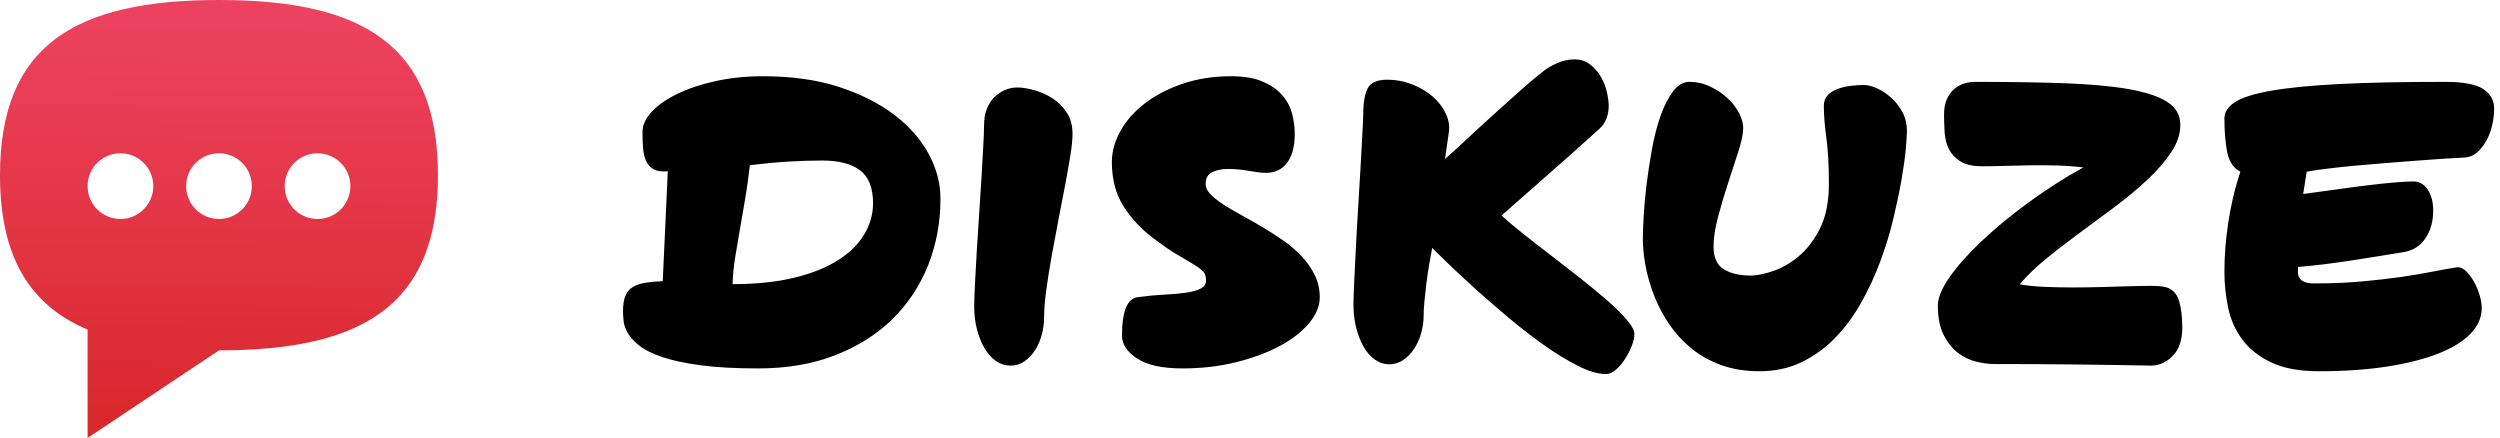
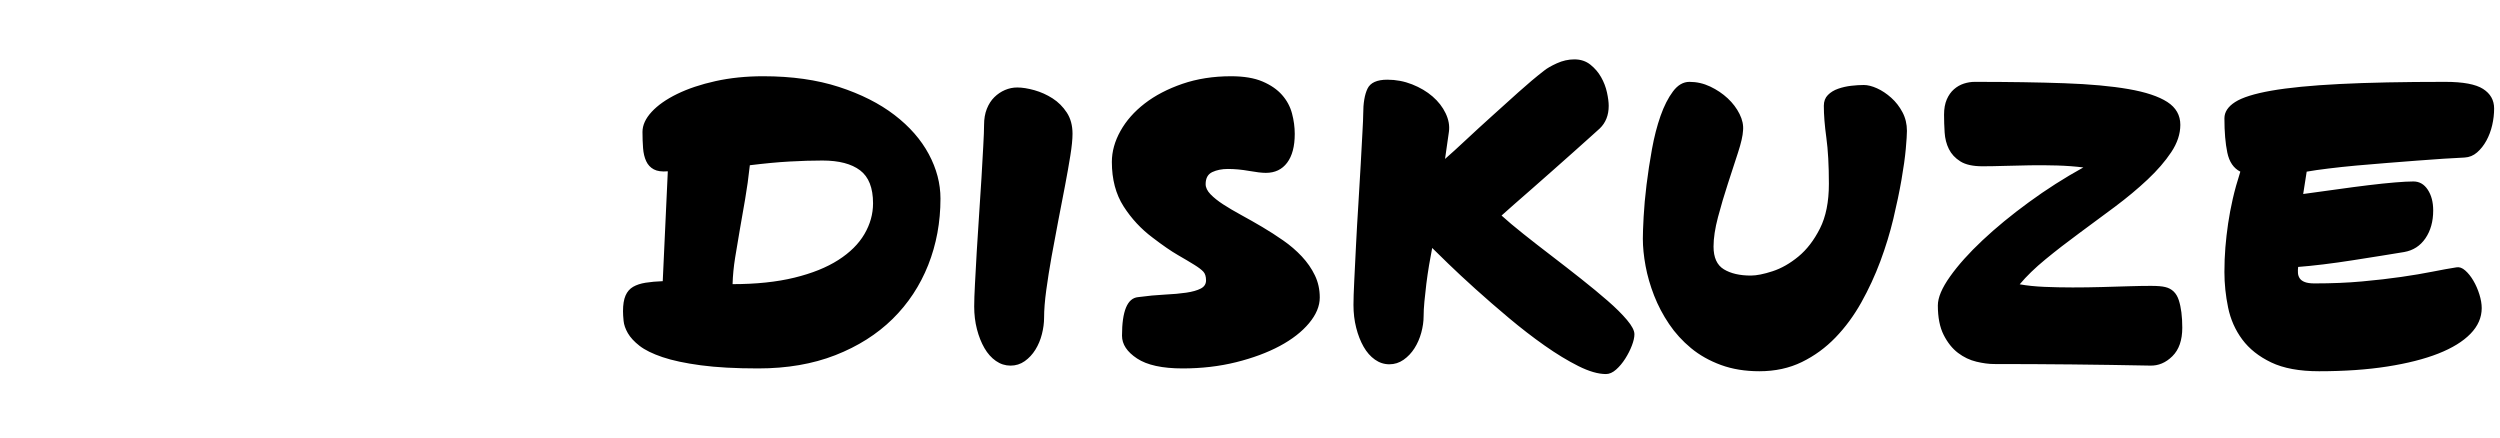
<svg xmlns="http://www.w3.org/2000/svg" width="137" height="24" viewBox="0 0 137 24" fill="none">
-   <path fill-rule="evenodd" clip-rule="evenodd" d="M17.4 12C16.406 12 15.6 11.194 15.6 10.2C15.6 9.206 16.406 8.4 17.4 8.4C18.394 8.4 19.2 9.206 19.2 10.2C19.2 11.194 18.394 12 17.4 12ZM12 12C11.006 12 10.2 11.194 10.2 10.2C10.2 9.206 11.006 8.4 12 8.4C12.994 8.4 13.8 9.206 13.8 10.2C13.8 11.194 12.994 12 12 12ZM6.6 12C5.606 12 4.8 11.194 4.8 10.2C4.8 9.206 5.606 8.4 6.6 8.4C7.594 8.4 8.4 9.206 8.4 10.2C8.4 11.194 7.594 12 6.6 12ZM12 0C4.098 0 0 2.488 0 9.6C0 14.076 1.626 16.718 4.8 18.064V24L12 19.2C19.902 19.2 24 16.712 24 9.6C24 2.488 19.902 0 12 0Z" fill="url(#paint0_linear)" />
  <path fill-rule="evenodd" clip-rule="evenodd" d="M88.007 20.498C88.192 20.498 88.378 20.416 88.563 20.252C88.748 20.088 88.915 19.888 89.064 19.653C89.214 19.417 89.335 19.178 89.427 18.936C89.52 18.694 89.566 18.487 89.566 18.316C89.566 18.116 89.431 17.856 89.16 17.535C88.89 17.214 88.538 16.864 88.103 16.486C87.669 16.108 87.182 15.706 86.641 15.278C86.1 14.85 85.559 14.429 85.018 14.015C84.477 13.602 83.965 13.203 83.48 12.817C82.996 12.432 82.598 12.097 82.285 11.812C82.427 11.684 82.648 11.487 82.947 11.223C83.246 10.96 83.58 10.667 83.95 10.346C84.32 10.025 84.705 9.687 85.103 9.33C85.502 8.974 85.876 8.642 86.224 8.335C86.573 8.029 86.876 7.758 87.132 7.522C87.388 7.287 87.566 7.127 87.666 7.041C87.993 6.727 88.157 6.314 88.157 5.8C88.157 5.6 88.125 5.354 88.061 5.062C87.997 4.77 87.89 4.492 87.74 4.228C87.591 3.964 87.395 3.736 87.153 3.543C86.911 3.351 86.619 3.254 86.278 3.254C85.95 3.254 85.63 3.326 85.317 3.468C85.004 3.611 84.769 3.746 84.612 3.875C84.171 4.217 83.705 4.609 83.213 5.051L81.74 6.378C81.249 6.82 80.783 7.248 80.341 7.661C79.9 8.075 79.516 8.424 79.188 8.71L79.402 7.212C79.445 6.884 79.384 6.549 79.22 6.207C79.057 5.864 78.818 5.558 78.505 5.287C78.192 5.016 77.818 4.795 77.384 4.623C76.95 4.452 76.498 4.367 76.028 4.367C75.459 4.367 75.096 4.531 74.939 4.859C74.782 5.187 74.704 5.65 74.704 6.249C74.704 6.421 74.69 6.759 74.661 7.266C74.633 7.772 74.601 8.364 74.565 9.041C74.53 9.719 74.487 10.443 74.437 11.213C74.387 11.983 74.345 12.728 74.309 13.448L74.213 15.395C74.184 15.973 74.17 16.412 74.17 16.711C74.17 17.153 74.22 17.57 74.32 17.963C74.419 18.355 74.555 18.701 74.725 19C74.896 19.3 75.103 19.535 75.345 19.706C75.587 19.877 75.85 19.963 76.135 19.963C76.419 19.963 76.679 19.881 76.914 19.717C77.149 19.553 77.348 19.343 77.512 19.086C77.676 18.829 77.8 18.544 77.886 18.23C77.971 17.916 78.014 17.617 78.014 17.331C78.014 17.103 78.028 16.836 78.057 16.529C78.085 16.223 78.121 15.898 78.163 15.556C78.206 15.213 78.256 14.871 78.313 14.529C78.37 14.187 78.427 13.873 78.484 13.588C78.654 13.759 78.95 14.047 79.37 14.454C79.79 14.861 80.284 15.32 80.854 15.834C81.423 16.347 82.035 16.879 82.69 17.428C83.345 17.977 83.996 18.48 84.644 18.936C85.292 19.392 85.908 19.767 86.491 20.059C87.075 20.352 87.58 20.498 88.007 20.498ZM45.775 19.464C44.536 19.948 43.128 20.19 41.548 20.19C40.31 20.19 39.264 20.133 38.41 20.019C37.556 19.905 36.855 19.756 36.307 19.571C35.759 19.386 35.34 19.179 35.048 18.952C34.756 18.724 34.543 18.493 34.407 18.258C34.272 18.023 34.194 17.799 34.173 17.585C34.151 17.372 34.141 17.194 34.141 17.052C34.141 16.696 34.187 16.411 34.279 16.198C34.372 15.984 34.511 15.824 34.696 15.717C34.881 15.611 35.108 15.536 35.379 15.493C35.649 15.45 35.962 15.422 36.318 15.408L36.596 9.387C36.268 9.416 36.012 9.38 35.827 9.28C35.642 9.181 35.503 9.031 35.411 8.832C35.318 8.633 35.261 8.395 35.24 8.117C35.219 7.839 35.208 7.544 35.208 7.231C35.208 6.861 35.375 6.494 35.71 6.131C36.044 5.769 36.51 5.441 37.108 5.149C37.706 4.858 38.406 4.623 39.21 4.445C40.014 4.267 40.886 4.178 41.825 4.178C43.391 4.178 44.775 4.374 45.977 4.765C47.18 5.157 48.194 5.669 49.019 6.302C49.845 6.936 50.471 7.651 50.898 8.448C51.325 9.245 51.538 10.056 51.538 10.882C51.538 12.177 51.314 13.39 50.866 14.522C50.417 15.653 49.766 16.639 48.913 17.479C48.059 18.318 47.013 18.98 45.775 19.464ZM40.285 14.12C40.206 14.614 40.159 15.098 40.145 15.571C41.435 15.571 42.564 15.453 43.532 15.216C44.499 14.98 45.302 14.657 45.94 14.248C46.578 13.84 47.055 13.367 47.37 12.829C47.685 12.291 47.843 11.729 47.843 11.141C47.843 10.295 47.607 9.693 47.133 9.334C46.66 8.976 45.972 8.797 45.069 8.797C44.51 8.797 43.912 8.815 43.274 8.851C42.636 8.886 41.908 8.955 41.091 9.055C41.02 9.714 40.934 10.335 40.833 10.915C40.733 11.496 40.636 12.051 40.543 12.582C40.45 13.112 40.364 13.625 40.285 14.12ZM55.377 20.036C55.665 20.036 55.925 19.954 56.156 19.791C56.386 19.627 56.581 19.418 56.74 19.162C56.899 18.906 57.018 18.622 57.097 18.309C57.176 17.997 57.216 17.698 57.216 17.414C57.216 16.988 57.256 16.483 57.335 15.9C57.414 15.318 57.512 14.703 57.627 14.056C57.743 13.41 57.865 12.752 57.995 12.085C58.125 11.416 58.248 10.781 58.363 10.177C58.478 9.573 58.576 9.022 58.655 8.524C58.735 8.027 58.774 7.629 58.774 7.331C58.774 6.876 58.67 6.489 58.461 6.169C58.251 5.849 57.992 5.59 57.681 5.391C57.371 5.192 57.039 5.043 56.686 4.943C56.332 4.844 56.019 4.794 55.745 4.794C55.514 4.794 55.29 4.84 55.074 4.932C54.857 5.025 54.663 5.156 54.489 5.327C54.316 5.497 54.179 5.711 54.078 5.966C53.977 6.222 53.927 6.513 53.927 6.84C53.927 7.096 53.912 7.483 53.883 8.002C53.855 8.521 53.822 9.096 53.786 9.729C53.75 10.361 53.707 11.033 53.656 11.743C53.606 12.454 53.562 13.133 53.526 13.779C53.49 14.426 53.458 15.016 53.429 15.549C53.4 16.081 53.386 16.497 53.386 16.796C53.386 17.236 53.436 17.652 53.537 18.043C53.638 18.434 53.775 18.778 53.948 19.077C54.121 19.375 54.331 19.61 54.576 19.78C54.821 19.951 55.088 20.036 55.377 20.036ZM67.74 19.848C66.826 20.076 65.848 20.19 64.806 20.19C63.692 20.19 62.861 20.008 62.311 19.645C61.761 19.283 61.486 18.866 61.486 18.397C61.486 17.044 61.779 16.34 62.364 16.283C62.893 16.212 63.382 16.166 63.831 16.144C64.281 16.123 64.674 16.087 65.009 16.038C65.345 15.988 65.609 15.913 65.802 15.813C65.995 15.714 66.091 15.564 66.091 15.365C66.091 15.152 66.041 14.991 65.941 14.885C65.841 14.778 65.677 14.653 65.448 14.511C65.22 14.369 64.92 14.191 64.549 13.977C64.178 13.764 63.714 13.444 63.157 13.017C62.529 12.547 62.001 11.978 61.572 11.309C61.144 10.64 60.93 9.828 60.93 8.875C60.93 8.306 61.087 7.74 61.401 7.178C61.715 6.615 62.157 6.114 62.729 5.672C63.3 5.231 63.989 4.872 64.795 4.594C65.602 4.317 66.491 4.178 67.461 4.178C68.161 4.178 68.736 4.274 69.185 4.466C69.635 4.658 69.992 4.904 70.256 5.203C70.52 5.502 70.702 5.84 70.802 6.217C70.902 6.594 70.952 6.968 70.952 7.338C70.952 8.021 70.813 8.547 70.534 8.918C70.256 9.288 69.867 9.473 69.367 9.473C69.153 9.473 68.846 9.437 68.447 9.366C68.047 9.295 67.661 9.259 67.29 9.259C66.962 9.259 66.676 9.316 66.433 9.43C66.191 9.544 66.069 9.764 66.069 10.092C66.069 10.277 66.159 10.462 66.337 10.647C66.516 10.832 66.748 11.017 67.033 11.202C67.319 11.387 67.651 11.583 68.029 11.789C68.407 11.995 68.789 12.212 69.175 12.44C69.56 12.668 69.942 12.913 70.32 13.177C70.699 13.44 71.038 13.732 71.338 14.052C71.637 14.372 71.877 14.717 72.055 15.088C72.234 15.457 72.323 15.863 72.323 16.304C72.323 16.774 72.126 17.244 71.734 17.713C71.341 18.183 70.806 18.599 70.128 18.962C69.45 19.325 68.653 19.621 67.74 19.848ZM98.743 19.839C98.055 20.175 97.278 20.344 96.413 20.344C95.633 20.344 94.93 20.229 94.306 20C93.682 19.771 93.135 19.463 92.667 19.076C92.199 18.689 91.798 18.249 91.465 17.755C91.131 17.26 90.858 16.741 90.645 16.197C90.433 15.652 90.276 15.112 90.177 14.574C90.078 14.037 90.028 13.539 90.028 13.081C90.028 12.809 90.042 12.408 90.071 11.878C90.099 11.348 90.152 10.764 90.23 10.127C90.308 9.489 90.408 8.837 90.528 8.171C90.649 7.505 90.805 6.9 90.996 6.355C91.188 5.811 91.415 5.363 91.678 5.012C91.94 4.661 92.242 4.486 92.582 4.486C92.979 4.486 93.359 4.572 93.721 4.744C94.082 4.916 94.402 5.131 94.678 5.388C94.955 5.646 95.171 5.933 95.328 6.248C95.484 6.563 95.547 6.864 95.519 7.15C95.505 7.437 95.413 7.842 95.242 8.364C95.072 8.887 94.888 9.453 94.689 10.062C94.49 10.671 94.309 11.283 94.146 11.899C93.983 12.515 93.902 13.052 93.902 13.511C93.902 14.112 94.09 14.528 94.466 14.757C94.842 14.986 95.335 15.101 95.945 15.101C96.257 15.101 96.654 15.022 97.137 14.864C97.619 14.707 98.091 14.438 98.552 14.059C99.013 13.679 99.407 13.167 99.733 12.522C100.059 11.878 100.223 11.061 100.223 10.073C100.223 9.056 100.176 8.214 100.084 7.548C99.992 6.882 99.946 6.298 99.946 5.797C99.946 5.553 100.02 5.356 100.169 5.206C100.318 5.055 100.506 4.941 100.733 4.862C100.96 4.783 101.198 4.729 101.446 4.701C101.695 4.672 101.925 4.658 102.138 4.658C102.351 4.658 102.592 4.719 102.862 4.84C103.131 4.962 103.39 5.134 103.638 5.356C103.887 5.578 104.093 5.843 104.256 6.151C104.419 6.459 104.5 6.799 104.5 7.172C104.5 7.358 104.479 7.688 104.437 8.16C104.394 8.633 104.316 9.195 104.202 9.847C104.089 10.499 103.94 11.212 103.756 11.985C103.571 12.759 103.333 13.536 103.043 14.317C102.752 15.097 102.404 15.849 102 16.573C101.595 17.296 101.124 17.937 100.584 18.496C100.045 19.055 99.432 19.502 98.743 19.839ZM117.824 20.035C118.277 20.049 118.685 19.878 119.046 19.521C119.408 19.164 119.589 18.643 119.589 17.958C119.589 17.344 119.525 16.84 119.397 16.448C119.27 16.055 119.022 15.816 118.653 15.73C118.483 15.687 118.221 15.666 117.866 15.666C117.512 15.666 117.108 15.673 116.654 15.687C116.201 15.702 115.708 15.716 115.177 15.73C114.645 15.745 114.114 15.752 113.582 15.752C113.051 15.752 112.533 15.741 112.03 15.72C111.527 15.698 111.077 15.652 110.68 15.58C111.049 15.138 111.52 14.681 112.094 14.21C112.668 13.738 113.281 13.264 113.933 12.785C114.585 12.307 115.241 11.822 115.9 11.329C116.559 10.836 117.154 10.34 117.686 9.84C118.217 9.341 118.65 8.841 118.983 8.341C119.316 7.841 119.482 7.342 119.482 6.842C119.482 6.314 119.245 5.896 118.77 5.589C118.295 5.282 117.586 5.046 116.644 4.882C115.701 4.718 114.528 4.611 113.125 4.561C111.722 4.511 110.085 4.486 108.214 4.486C108.015 4.486 107.817 4.518 107.618 4.582C107.42 4.647 107.239 4.75 107.076 4.893C106.913 5.036 106.782 5.221 106.683 5.45C106.584 5.678 106.534 5.957 106.534 6.285C106.534 6.599 106.545 6.924 106.566 7.26C106.587 7.595 106.665 7.898 106.8 8.17C106.935 8.441 107.144 8.666 107.427 8.844C107.711 9.023 108.115 9.112 108.639 9.112C108.993 9.112 109.394 9.105 109.84 9.091C110.287 9.076 110.755 9.066 111.244 9.059C111.733 9.051 112.229 9.055 112.732 9.069C113.235 9.084 113.713 9.119 114.167 9.176C113.132 9.748 112.136 10.383 111.18 11.083C110.223 11.782 109.376 12.478 108.639 13.171C107.902 13.863 107.31 14.524 106.864 15.152C106.417 15.78 106.194 16.308 106.194 16.737C106.194 17.394 106.3 17.933 106.513 18.354C106.726 18.775 106.988 19.103 107.3 19.339C107.611 19.575 107.948 19.735 108.309 19.821C108.671 19.907 108.993 19.949 109.277 19.949C110.708 19.949 112.133 19.957 113.55 19.971C114.968 19.985 116.392 20.007 117.824 20.035ZM130.819 20.086C129.72 20.258 128.476 20.344 127.087 20.344C126.009 20.344 125.134 20.183 124.46 19.86C123.787 19.538 123.259 19.119 122.876 18.603C122.493 18.088 122.235 17.504 122.1 16.852C121.965 16.2 121.898 15.552 121.898 14.908C121.898 14.435 121.916 13.983 121.951 13.554C121.986 13.124 122.036 12.691 122.1 12.254C122.164 11.817 122.249 11.366 122.355 10.9C122.461 10.434 122.6 9.937 122.77 9.407C122.401 9.22 122.164 8.873 122.057 8.364C121.951 7.856 121.898 7.229 121.898 6.484C121.898 6.141 122.093 5.843 122.483 5.593C122.873 5.342 123.535 5.134 124.471 4.969C125.407 4.805 126.651 4.683 128.203 4.604C129.756 4.525 131.688 4.486 133.998 4.486C134.977 4.486 135.668 4.615 136.072 4.873C136.476 5.131 136.678 5.489 136.678 5.947C136.678 6.248 136.643 6.552 136.572 6.86C136.501 7.168 136.394 7.451 136.253 7.709C136.111 7.967 135.941 8.182 135.742 8.354C135.544 8.526 135.317 8.619 135.062 8.633C134.75 8.647 134.364 8.669 133.903 8.698C133.442 8.726 132.946 8.762 132.414 8.805C131.882 8.848 131.333 8.891 130.766 8.934C130.199 8.977 129.646 9.023 129.107 9.074C128.568 9.124 128.065 9.177 127.597 9.235C127.129 9.292 126.732 9.349 126.406 9.407L126.215 10.631C126.853 10.546 127.477 10.46 128.086 10.374C128.696 10.288 129.267 10.212 129.798 10.148C130.33 10.084 130.809 10.033 131.234 9.998C131.659 9.962 131.999 9.944 132.255 9.944C132.581 9.944 132.843 10.094 133.041 10.395C133.24 10.696 133.339 11.075 133.339 11.534C133.339 12.136 133.197 12.644 132.914 13.059C132.63 13.475 132.24 13.726 131.744 13.812C131.404 13.869 130.986 13.937 130.49 14.016C129.993 14.095 129.472 14.177 128.926 14.263C128.381 14.349 127.842 14.424 127.31 14.489C126.779 14.553 126.321 14.6 125.938 14.628C125.924 14.743 125.921 14.854 125.928 14.961C125.935 15.069 125.967 15.165 126.024 15.251C126.08 15.337 126.172 15.405 126.3 15.455C126.428 15.505 126.605 15.531 126.832 15.531C127.782 15.531 128.65 15.495 129.437 15.423C130.224 15.352 130.94 15.269 131.585 15.176C132.23 15.083 132.804 14.986 133.307 14.886C133.811 14.786 134.247 14.707 134.615 14.65C134.771 14.621 134.931 14.678 135.094 14.822C135.257 14.965 135.406 15.151 135.54 15.38C135.675 15.609 135.785 15.86 135.87 16.132C135.955 16.404 135.998 16.655 135.998 16.884C135.998 17.4 135.792 17.869 135.381 18.292C134.97 18.714 134.381 19.076 133.616 19.377C132.85 19.678 131.918 19.914 130.819 20.086Z" fill="black" />
  <defs>
    <linearGradient id="paint0_linear" x1="1.33" y1="0.976" x2="1.111" y2="22.544" gradientUnits="userSpaceOnUse">
      <stop stop-color="#ED425F" />
      <stop offset="1" stop-color="#D9292D" />
    </linearGradient>
  </defs>
</svg>